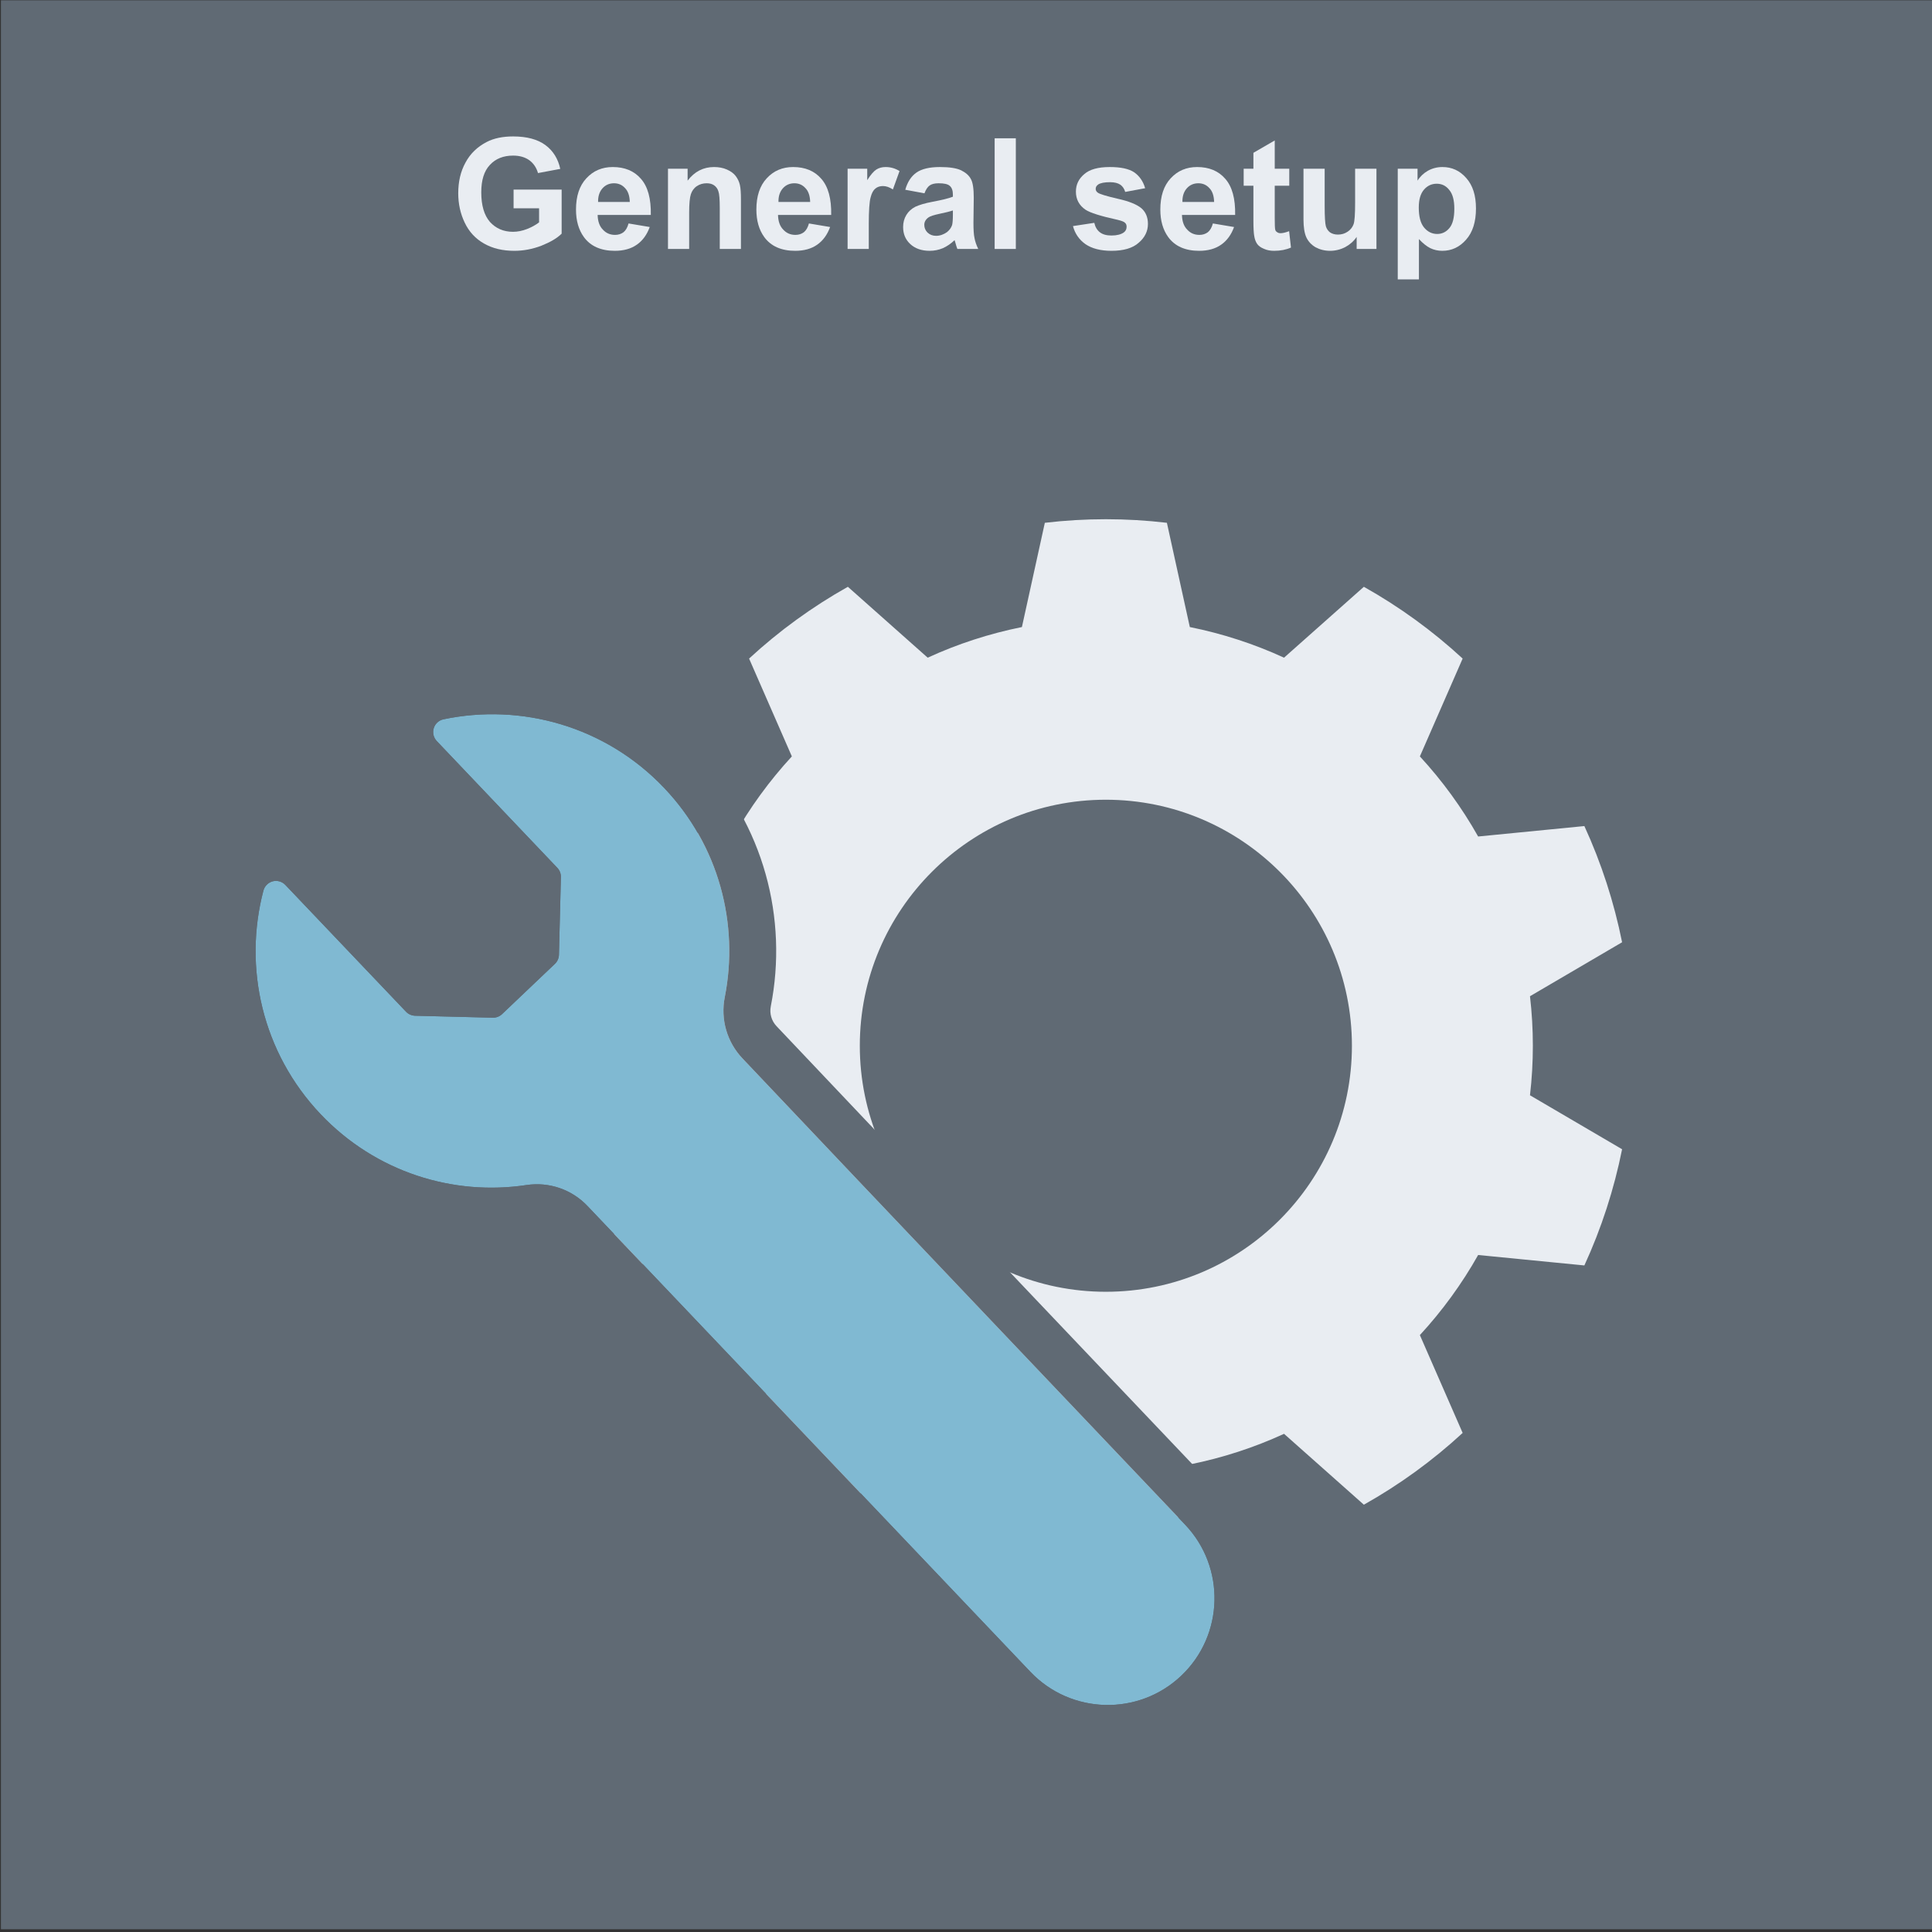
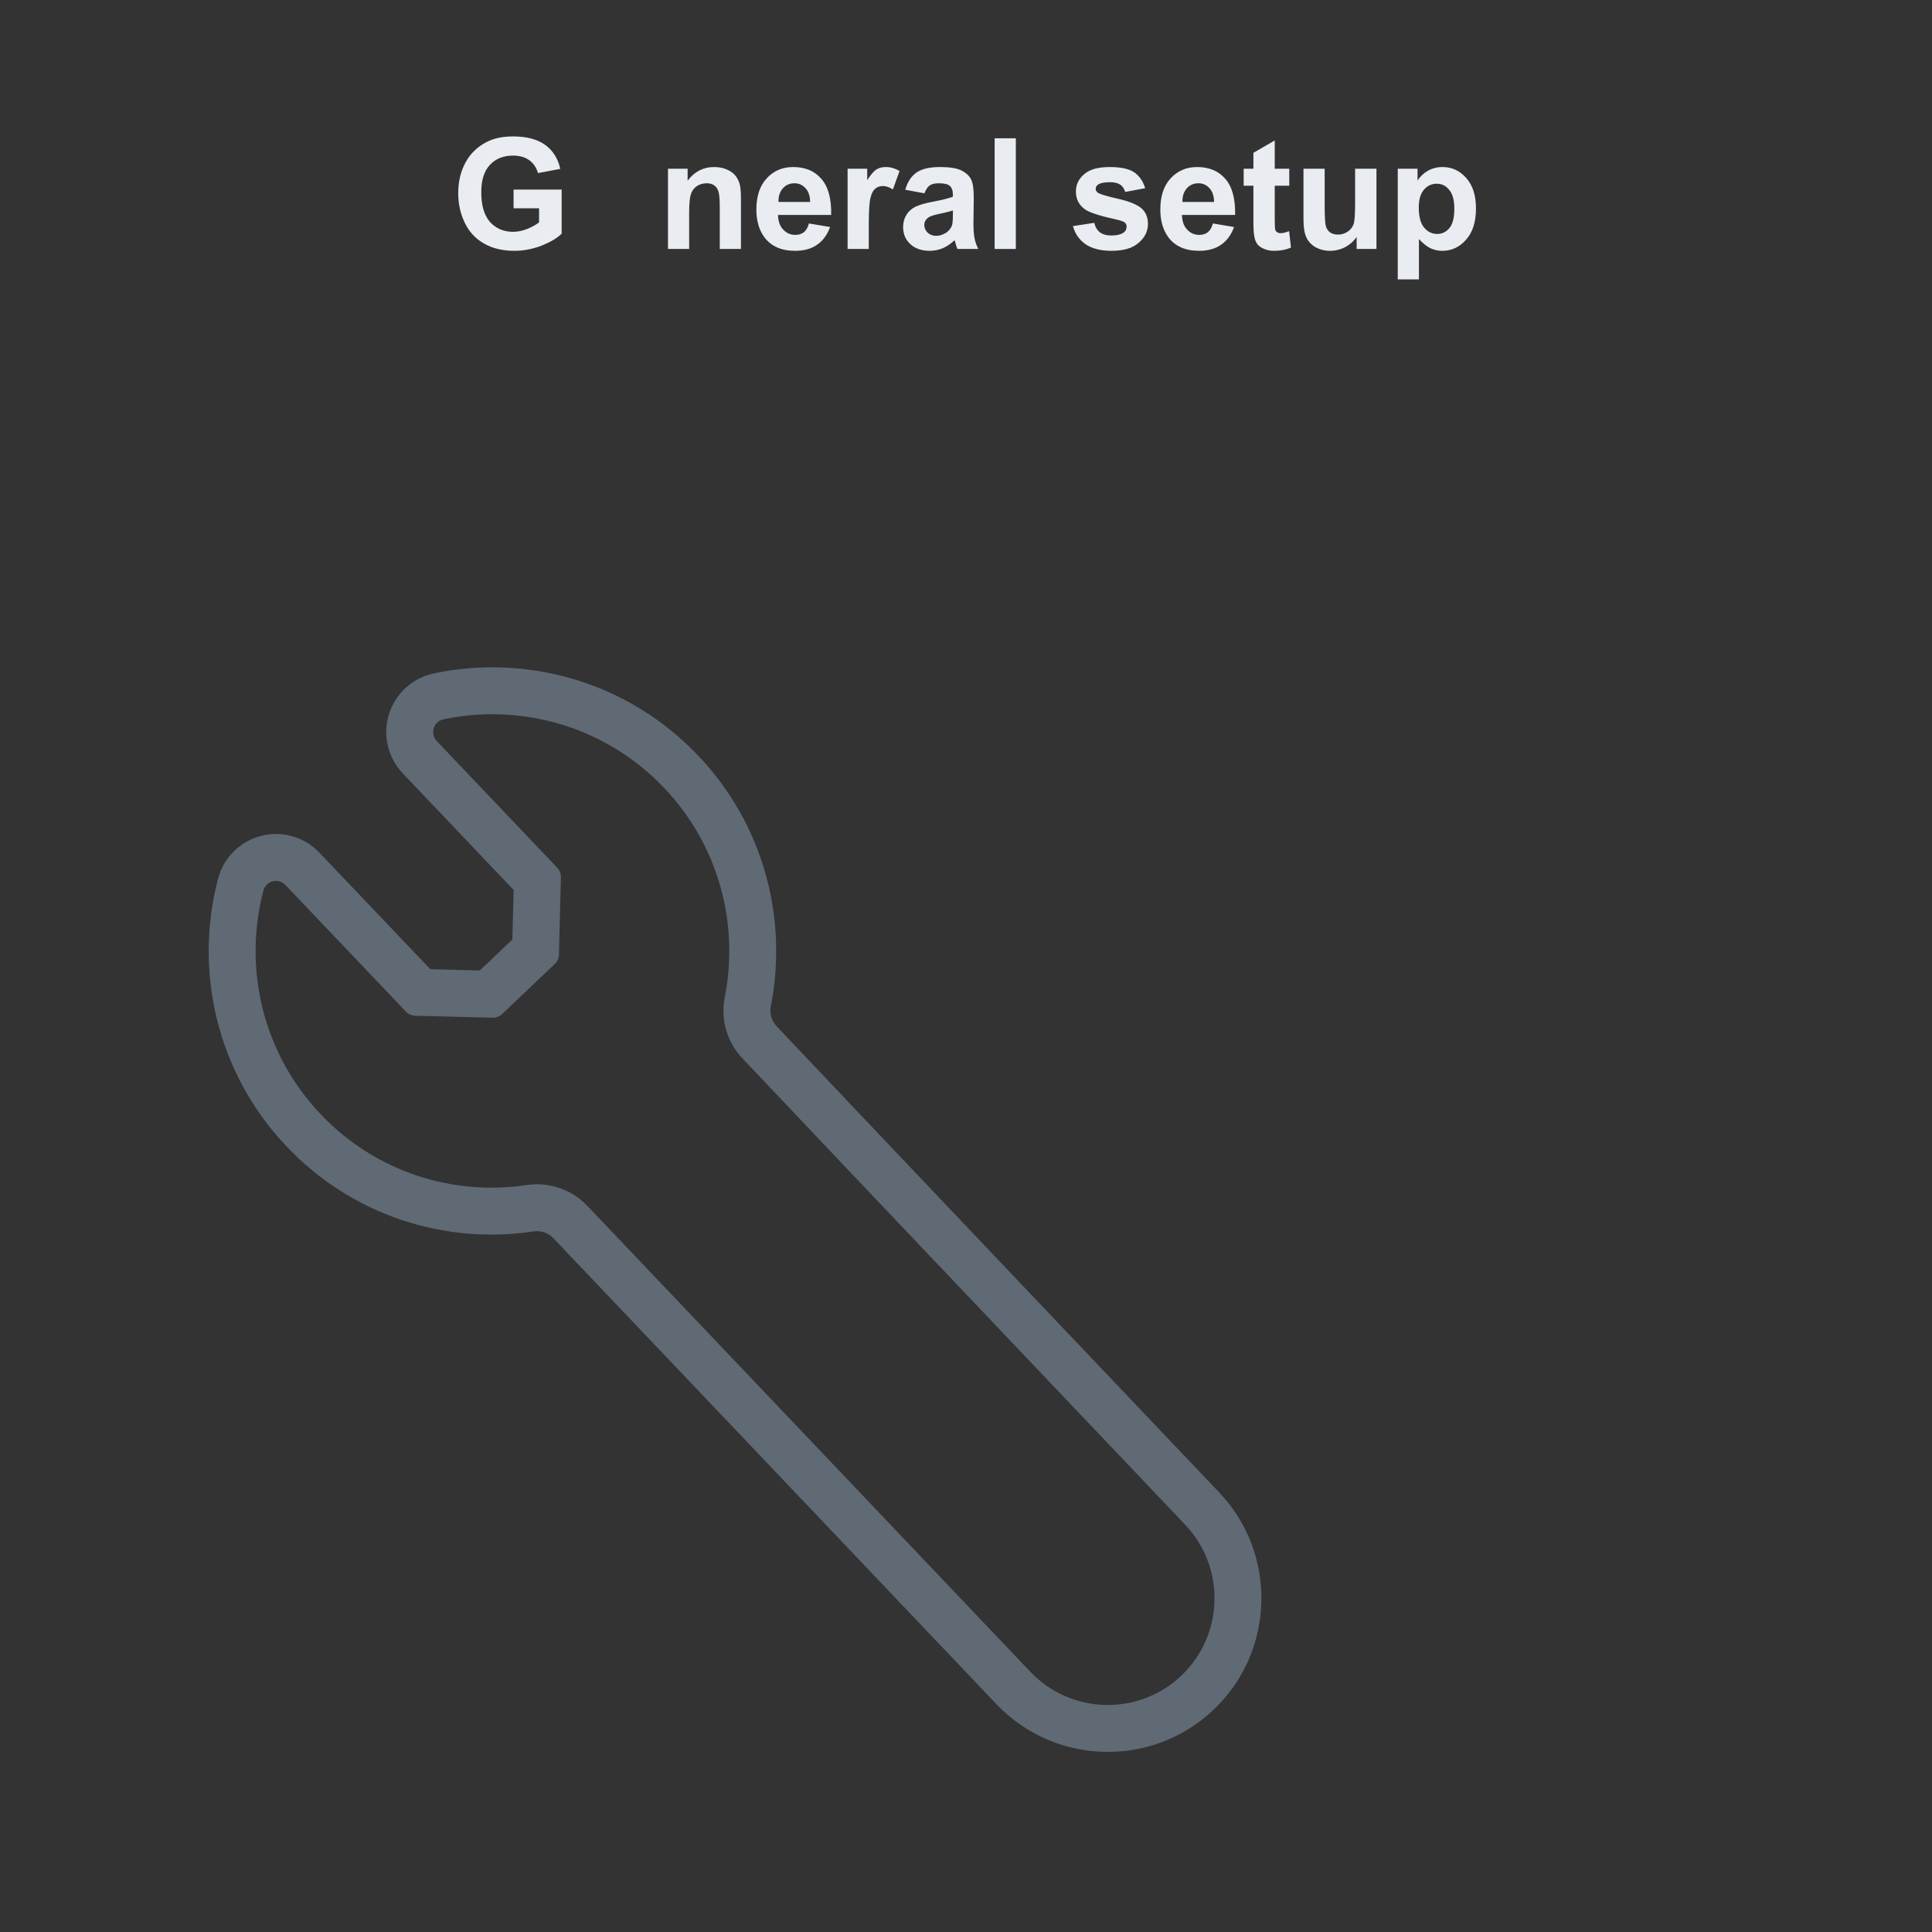
<svg xmlns="http://www.w3.org/2000/svg" xmlns:ns1="http://www.serif.com/" width="300px" height="300px" version="1.1" xml:space="preserve" style="fill-rule:evenodd;clip-rule:evenodd;stroke-linejoin:round;stroke-miterlimit:2;">
  <rect width="100%" height="100%" fill="#333333" stroke="none" />
  <g transform="matrix(1,0,0,1,-1351,-1381.43)">
    <g id="general-setup" ns1:id="general setup" transform="matrix(1.604,0,0,1.604,-2873.68,-331.161)">
-       <rect x="2633.93" y="1067.73" width="187.039" height="187.039" style="fill:none;" />
      <clipPath id="_clip1">
        <rect x="2633.93" y="1067.73" width="187.039" height="187.039" />
      </clipPath>
      <g clip-path="url(#_clip1)">
        <g transform="matrix(1.33,0,8.1115e-17,1.783,2399.31,-9.222)">
-           <rect x="176.387" y="603.868" width="140.615" height="104.876" style="fill:rgb(96,106,116);" />
-         </g>
+           </g>
        <g transform="matrix(0.911,0,0,0.911,241.838,105.057)">
          <g transform="matrix(0.725,0,0,0.725,1578.35,90.255)">
-             <path d="M1615.64,1409.64C1609.7,1408.94 1603.69,1408.94 1597.75,1409.64L1594.39,1424.92C1589.63,1425.88 1584.99,1427.38 1580.58,1429.41L1568.88,1419.02C1563.66,1421.95 1558.8,1425.48 1554.4,1429.54L1560.67,1443.88C1557.38,1447.45 1554.51,1451.39 1552.13,1455.62L1536.56,1454.09C1534.06,1459.53 1532.21,1465.25 1531.03,1471.12L1544.53,1479.03C1543.97,1483.85 1543.97,1488.73 1544.53,1493.55L1531.03,1501.46C1532.21,1507.34 1534.06,1513.05 1536.56,1518.49L1552.13,1516.96C1554.51,1521.19 1557.38,1525.13 1560.67,1528.7L1554.4,1543.04C1558.8,1547.1 1563.66,1550.63 1568.88,1553.56L1580.58,1543.17C1584.99,1545.2 1589.63,1546.7 1594.39,1547.66L1597.75,1562.94C1603.69,1563.64 1609.7,1563.64 1615.64,1562.94L1619,1547.66C1623.76,1546.7 1628.4,1545.2 1632.81,1543.17L1644.51,1553.56C1649.73,1550.63 1654.59,1547.1 1658.99,1543.04L1652.72,1528.7C1656.01,1525.13 1658.88,1521.19 1661.26,1516.96L1676.83,1518.49C1679.33,1513.05 1681.18,1507.34 1682.36,1501.46L1668.86,1493.55C1669.42,1488.73 1669.42,1483.85 1668.86,1479.03L1682.36,1471.12C1681.18,1465.25 1679.33,1459.53 1676.83,1454.09L1661.26,1455.62C1658.88,1451.39 1656.01,1447.45 1652.72,1443.88L1658.99,1429.54C1654.59,1425.48 1649.73,1421.95 1644.51,1419.02L1632.81,1429.41C1628.4,1427.38 1623.76,1425.88 1619,1424.92L1615.64,1409.64ZM1606.69,1450.23C1626.6,1450.23 1642.76,1466.39 1642.76,1486.29C1642.76,1506.19 1626.6,1522.35 1606.69,1522.35C1586.79,1522.35 1570.63,1506.19 1570.63,1486.29C1570.63,1466.39 1586.79,1450.23 1606.69,1450.23Z" style="fill:rgb(233,237,242);" />
-           </g>
+             </g>
          <g transform="matrix(0.366,-0.348,0.348,0.366,1471.44,1263.51)">
-             <path d="M1849.55,1452.04C1850.4,1451.53 1851.45,1451.52 1852.31,1452C1853.16,1452.48 1853.69,1453.39 1853.69,1454.38C1853.71,1464.05 1853.71,1485.96 1853.71,1491.19C1853.71,1491.92 1854,1492.61 1854.51,1493.13C1856.86,1495.48 1863.71,1502.33 1866.06,1504.68C1866.58,1505.2 1867.28,1505.49 1868,1505.49C1872.92,1505.49 1878.43,1505.49 1883.35,1505.49C1884.07,1505.49 1884.77,1505.2 1885.29,1504.68C1887.64,1502.33 1894.49,1495.48 1896.84,1493.13C1897.36,1492.61 1897.64,1491.92 1897.64,1491.19C1897.64,1485.96 1897.64,1464.05 1897.64,1454.38C1897.64,1453.39 1898.18,1452.47 1899.04,1451.99C1899.9,1451.5 1900.96,1451.52 1901.8,1452.03C1916.03,1460.82 1925.52,1476.55 1925.52,1494.49C1925.52,1511.29 1917.19,1526.16 1904.43,1535.19C1900.55,1537.92 1898.24,1542.37 1898.24,1547.11C1898.14,1577.44 1898.14,1682.38 1898.14,1682.38C1898.14,1694.78 1888.07,1704.85 1875.67,1704.85C1863.28,1704.85 1853.21,1694.78 1853.21,1682.38L1853.21,1547.11C1853.21,1542.33 1850.88,1537.86 1846.97,1535.11C1834.16,1526.16 1825.83,1511.29 1825.83,1494.49C1825.83,1476.55 1835.32,1460.82 1849.55,1452.04Z" style="fill:rgb(128,185,210);" />
            <path d="M1887.77,1488.24L1880.39,1495.61L1870.95,1495.61L1863.58,1488.24L1863.56,1454.36C1863.56,1449.83 1861.12,1445.63 1857.15,1443.4C1853.2,1441.17 1848.34,1441.24 1844.45,1443.59L1844.41,1443.61C1827.32,1454.15 1815.96,1473 1815.96,1494.49C1815.96,1514.63 1825.95,1532.46 1841.3,1543.19C1842.58,1544.09 1843.34,1545.55 1843.34,1547.11C1843.34,1547.11 1843.34,1682.38 1843.34,1682.38C1843.34,1700.23 1857.83,1714.72 1875.67,1714.72C1893.52,1714.72 1908.01,1700.23 1908.01,1682.38C1908.01,1682.38 1908.01,1577.47 1908.11,1547.14L1908.11,1547.13C1908.11,1545.58 1908.86,1544.15 1910.11,1543.27L1910.12,1543.26C1925.42,1532.43 1935.39,1514.61 1935.39,1494.49C1935.39,1473.01 1924.03,1454.16 1906.99,1443.63L1906.95,1443.61C1903.02,1441.23 1898.15,1441.15 1894.19,1443.39C1890.22,1445.63 1887.77,1449.83 1887.77,1454.38L1887.77,1488.24ZM1849.55,1452.04C1850.4,1451.53 1851.45,1451.52 1852.31,1452C1853.16,1452.48 1853.69,1453.39 1853.69,1454.38C1853.71,1464.05 1853.71,1485.96 1853.71,1491.19C1853.71,1491.92 1854,1492.61 1854.51,1493.13C1856.86,1495.48 1863.71,1502.33 1866.06,1504.68C1866.58,1505.2 1867.28,1505.49 1868,1505.49C1872.92,1505.49 1878.43,1505.49 1883.35,1505.49C1884.07,1505.49 1884.77,1505.2 1885.29,1504.68C1887.64,1502.33 1894.49,1495.48 1896.84,1493.13C1897.36,1492.61 1897.64,1491.92 1897.64,1491.19C1897.64,1485.96 1897.64,1464.05 1897.64,1454.38C1897.64,1453.39 1898.18,1452.47 1899.04,1451.99C1899.9,1451.5 1900.96,1451.52 1901.8,1452.03C1916.03,1460.82 1925.52,1476.55 1925.52,1494.49C1925.52,1511.29 1917.19,1526.16 1904.43,1535.19C1900.55,1537.92 1898.24,1542.37 1898.24,1547.11C1898.14,1577.44 1898.14,1682.38 1898.14,1682.38C1898.14,1694.78 1888.07,1704.85 1875.67,1704.85C1863.28,1704.85 1853.21,1694.78 1853.21,1682.38L1853.21,1547.11C1853.21,1542.33 1850.88,1537.86 1846.97,1535.11C1834.16,1526.16 1825.83,1511.29 1825.83,1494.49C1825.83,1476.55 1835.32,1460.82 1849.55,1452.04Z" style="fill:rgb(96,106,116);" />
          </g>
        </g>
        <g transform="matrix(1.247,0,6.92182e-17,1.247,2431.96,821.099)">
          <g transform="matrix(12,0,0,12,196.891,217.083)">
            <path d="M0.406,-0.263L0.406,-0.384L0.717,-0.384L0.717,-0.099C0.687,-0.069 0.643,-0.044 0.586,-0.021C0.528,0.001 0.47,0.012 0.411,0.012C0.336,0.012 0.271,-0.003 0.215,-0.035C0.16,-0.066 0.118,-0.111 0.09,-0.17C0.062,-0.228 0.048,-0.292 0.048,-0.36C0.048,-0.435 0.063,-0.501 0.095,-0.559C0.126,-0.617 0.172,-0.661 0.232,-0.692C0.278,-0.716 0.335,-0.728 0.403,-0.728C0.492,-0.728 0.562,-0.709 0.612,-0.672C0.662,-0.635 0.694,-0.583 0.708,-0.518L0.564,-0.491C0.554,-0.526 0.535,-0.554 0.508,-0.574C0.48,-0.594 0.445,-0.604 0.403,-0.604C0.34,-0.604 0.29,-0.584 0.253,-0.544C0.215,-0.504 0.197,-0.445 0.197,-0.366C0.197,-0.281 0.216,-0.218 0.253,-0.175C0.291,-0.133 0.341,-0.111 0.402,-0.111C0.432,-0.111 0.462,-0.117 0.493,-0.129C0.523,-0.141 0.549,-0.155 0.571,-0.172L0.571,-0.263L0.406,-0.263Z" style="fill:rgb(233,237,242);fill-rule:nonzero;" />
          </g>
          <g transform="matrix(12,0,0,12,206.225,217.083)">
-             <path d="M0.372,-0.165L0.509,-0.142C0.491,-0.092 0.463,-0.054 0.426,-0.028C0.388,-0.001 0.34,0.012 0.283,0.012C0.193,0.012 0.126,-0.018 0.083,-0.077C0.049,-0.124 0.032,-0.183 0.032,-0.255C0.032,-0.341 0.054,-0.409 0.099,-0.457C0.144,-0.506 0.201,-0.53 0.27,-0.53C0.347,-0.53 0.408,-0.505 0.452,-0.454C0.497,-0.403 0.518,-0.325 0.516,-0.22L0.172,-0.22C0.173,-0.179 0.184,-0.147 0.206,-0.125C0.227,-0.102 0.253,-0.091 0.285,-0.091C0.306,-0.091 0.324,-0.097 0.339,-0.108C0.354,-0.12 0.365,-0.139 0.372,-0.165ZM0.38,-0.304C0.379,-0.343 0.369,-0.374 0.349,-0.394C0.33,-0.415 0.306,-0.425 0.278,-0.425C0.248,-0.425 0.223,-0.414 0.204,-0.393C0.184,-0.371 0.174,-0.341 0.175,-0.304L0.38,-0.304Z" style="fill:rgb(233,237,242);fill-rule:nonzero;" />
-           </g>
+             </g>
          <g transform="matrix(12,0,0,12,212.898,217.083)">
            <path d="M0.543,-0L0.406,-0L0.406,-0.265C0.406,-0.321 0.403,-0.357 0.397,-0.373C0.392,-0.39 0.382,-0.403 0.369,-0.412C0.356,-0.421 0.34,-0.425 0.321,-0.425C0.298,-0.425 0.276,-0.419 0.257,-0.406C0.238,-0.393 0.226,-0.375 0.219,-0.354C0.212,-0.333 0.208,-0.293 0.208,-0.235L0.208,-0L0.071,-0L0.071,-0.519L0.198,-0.519L0.198,-0.442C0.243,-0.501 0.3,-0.53 0.369,-0.53C0.399,-0.53 0.427,-0.525 0.452,-0.514C0.477,-0.503 0.496,-0.489 0.509,-0.472C0.522,-0.455 0.531,-0.436 0.536,-0.415C0.541,-0.393 0.543,-0.362 0.543,-0.322L0.543,-0Z" style="fill:rgb(233,237,242);fill-rule:nonzero;" />
          </g>
          <g transform="matrix(12,0,0,12,220.228,217.083)">
            <path d="M0.372,-0.165L0.509,-0.142C0.491,-0.092 0.463,-0.054 0.426,-0.028C0.388,-0.001 0.34,0.012 0.283,0.012C0.193,0.012 0.126,-0.018 0.083,-0.077C0.049,-0.124 0.032,-0.183 0.032,-0.255C0.032,-0.341 0.054,-0.409 0.099,-0.457C0.144,-0.506 0.201,-0.53 0.27,-0.53C0.347,-0.53 0.408,-0.505 0.452,-0.454C0.497,-0.403 0.518,-0.325 0.516,-0.22L0.172,-0.22C0.173,-0.179 0.184,-0.147 0.206,-0.125C0.227,-0.102 0.253,-0.091 0.285,-0.091C0.306,-0.091 0.324,-0.097 0.339,-0.108C0.354,-0.12 0.365,-0.139 0.372,-0.165ZM0.38,-0.304C0.379,-0.343 0.369,-0.374 0.349,-0.394C0.33,-0.415 0.306,-0.425 0.278,-0.425C0.248,-0.425 0.223,-0.414 0.204,-0.393C0.184,-0.371 0.174,-0.341 0.175,-0.304L0.38,-0.304Z" style="fill:rgb(233,237,242);fill-rule:nonzero;" />
          </g>
          <g transform="matrix(12,0,0,12,226.902,217.083)">
            <path d="M0.203,-0L0.066,-0L0.066,-0.519L0.193,-0.519L0.193,-0.445C0.215,-0.48 0.235,-0.503 0.252,-0.514C0.27,-0.525 0.289,-0.53 0.312,-0.53C0.343,-0.53 0.373,-0.522 0.402,-0.504L0.359,-0.385C0.336,-0.4 0.315,-0.407 0.295,-0.407C0.276,-0.407 0.259,-0.402 0.246,-0.391C0.233,-0.381 0.222,-0.362 0.215,-0.334C0.207,-0.306 0.203,-0.248 0.203,-0.16L0.203,-0Z" style="fill:rgb(233,237,242);fill-rule:nonzero;" />
          </g>
          <g transform="matrix(12,0,0,12,231.572,217.083)">
            <path d="M0.174,-0.36L0.05,-0.383C0.064,-0.433 0.088,-0.47 0.122,-0.494C0.156,-0.518 0.207,-0.53 0.274,-0.53C0.336,-0.53 0.381,-0.523 0.411,-0.509C0.441,-0.494 0.462,-0.476 0.474,-0.453C0.487,-0.431 0.493,-0.39 0.493,-0.331L0.491,-0.17C0.491,-0.125 0.493,-0.091 0.498,-0.07C0.502,-0.048 0.51,-0.025 0.522,-0L0.387,-0C0.383,-0.009 0.379,-0.023 0.374,-0.041C0.371,-0.049 0.37,-0.054 0.369,-0.057C0.345,-0.034 0.32,-0.017 0.293,-0.005C0.267,0.006 0.238,0.012 0.208,0.012C0.155,0.012 0.113,-0.003 0.082,-0.032C0.051,-0.061 0.036,-0.097 0.036,-0.142C0.036,-0.171 0.043,-0.197 0.057,-0.22C0.071,-0.243 0.09,-0.26 0.115,-0.273C0.141,-0.285 0.177,-0.296 0.225,-0.305C0.289,-0.317 0.333,-0.328 0.358,-0.338L0.358,-0.352C0.358,-0.378 0.351,-0.397 0.338,-0.408C0.325,-0.42 0.301,-0.425 0.265,-0.425C0.24,-0.425 0.221,-0.42 0.208,-0.411C0.194,-0.401 0.183,-0.384 0.174,-0.36ZM0.358,-0.249C0.34,-0.243 0.313,-0.236 0.274,-0.228C0.236,-0.22 0.211,-0.212 0.2,-0.204C0.182,-0.191 0.173,-0.175 0.173,-0.156C0.173,-0.137 0.18,-0.12 0.194,-0.106C0.209,-0.092 0.227,-0.085 0.249,-0.085C0.274,-0.085 0.297,-0.093 0.32,-0.109C0.336,-0.122 0.347,-0.137 0.353,-0.155C0.356,-0.167 0.358,-0.189 0.358,-0.222L0.358,-0.249Z" style="fill:rgb(233,237,242);fill-rule:nonzero;" />
          </g>
          <g transform="matrix(12,0,0,12,238.246,217.083)">
            <rect x="0.072" y="-0.716" width="0.137" height="0.716" style="fill:rgb(233,237,242);fill-rule:nonzero;" />
          </g>
          <g transform="matrix(12,0,0,12,244.914,217.083)">
-             <path d="M0.023,-0.148L0.161,-0.169C0.167,-0.142 0.179,-0.122 0.197,-0.108C0.215,-0.094 0.24,-0.087 0.272,-0.087C0.307,-0.087 0.334,-0.094 0.352,-0.107C0.364,-0.116 0.37,-0.128 0.37,-0.144C0.37,-0.154 0.367,-0.163 0.36,-0.169C0.354,-0.176 0.338,-0.182 0.314,-0.188C0.204,-0.212 0.134,-0.234 0.104,-0.254C0.063,-0.282 0.042,-0.321 0.042,-0.371C0.042,-0.416 0.06,-0.454 0.096,-0.484C0.131,-0.515 0.186,-0.53 0.261,-0.53C0.332,-0.53 0.384,-0.519 0.419,-0.496C0.453,-0.472 0.477,-0.438 0.49,-0.393L0.361,-0.369C0.355,-0.389 0.345,-0.405 0.329,-0.416C0.314,-0.426 0.292,-0.432 0.263,-0.432C0.227,-0.432 0.201,-0.427 0.186,-0.417C0.175,-0.409 0.17,-0.4 0.17,-0.389C0.17,-0.379 0.174,-0.371 0.184,-0.364C0.196,-0.355 0.239,-0.342 0.312,-0.325C0.385,-0.309 0.436,-0.288 0.465,-0.264C0.493,-0.24 0.508,-0.206 0.508,-0.162C0.508,-0.115 0.488,-0.074 0.448,-0.04C0.409,-0.005 0.35,0.012 0.272,0.012C0.201,0.012 0.145,-0.003 0.104,-0.031C0.063,-0.06 0.036,-0.099 0.023,-0.148Z" style="fill:rgb(233,237,242);fill-rule:nonzero;" />
+             <path d="M0.023,-0.148L0.161,-0.169C0.167,-0.142 0.179,-0.122 0.197,-0.108C0.215,-0.094 0.24,-0.087 0.272,-0.087C0.307,-0.087 0.334,-0.094 0.352,-0.107C0.364,-0.116 0.37,-0.128 0.37,-0.144C0.37,-0.154 0.367,-0.163 0.36,-0.169C0.354,-0.176 0.338,-0.182 0.314,-0.188C0.204,-0.212 0.134,-0.234 0.104,-0.254C0.063,-0.282 0.042,-0.321 0.042,-0.371C0.042,-0.416 0.06,-0.454 0.096,-0.484C0.131,-0.515 0.186,-0.53 0.261,-0.53C0.332,-0.53 0.384,-0.519 0.419,-0.496C0.453,-0.472 0.477,-0.438 0.49,-0.393L0.361,-0.369C0.355,-0.389 0.345,-0.405 0.329,-0.416C0.314,-0.426 0.292,-0.432 0.263,-0.432C0.227,-0.432 0.201,-0.427 0.186,-0.417C0.175,-0.409 0.17,-0.4 0.17,-0.389C0.17,-0.379 0.174,-0.371 0.184,-0.364C0.196,-0.355 0.239,-0.342 0.312,-0.325C0.385,-0.309 0.436,-0.288 0.465,-0.264C0.493,-0.24 0.508,-0.206 0.508,-0.162C0.508,-0.115 0.488,-0.074 0.448,-0.04C0.409,-0.005 0.35,0.012 0.272,0.012C0.201,0.012 0.145,-0.003 0.104,-0.031C0.063,-0.06 0.036,-0.099 0.023,-0.148" style="fill:rgb(233,237,242);fill-rule:nonzero;" />
          </g>
          <g transform="matrix(12,0,0,12,251.588,217.083)">
            <path d="M0.372,-0.165L0.509,-0.142C0.491,-0.092 0.463,-0.054 0.426,-0.028C0.388,-0.001 0.34,0.012 0.283,0.012C0.193,0.012 0.126,-0.018 0.083,-0.077C0.049,-0.124 0.032,-0.183 0.032,-0.255C0.032,-0.341 0.054,-0.409 0.099,-0.457C0.144,-0.506 0.201,-0.53 0.27,-0.53C0.347,-0.53 0.408,-0.505 0.452,-0.454C0.497,-0.403 0.518,-0.325 0.516,-0.22L0.172,-0.22C0.173,-0.179 0.184,-0.147 0.206,-0.125C0.227,-0.102 0.253,-0.091 0.285,-0.091C0.306,-0.091 0.324,-0.097 0.339,-0.108C0.354,-0.12 0.365,-0.139 0.372,-0.165ZM0.38,-0.304C0.379,-0.343 0.369,-0.374 0.349,-0.394C0.33,-0.415 0.306,-0.425 0.278,-0.425C0.248,-0.425 0.223,-0.414 0.204,-0.393C0.184,-0.371 0.174,-0.341 0.175,-0.304L0.38,-0.304Z" style="fill:rgb(233,237,242);fill-rule:nonzero;" />
          </g>
          <g transform="matrix(12,0,0,12,258.262,217.083)">
            <path d="M0.31,-0.519L0.31,-0.409L0.216,-0.409L0.216,-0.2C0.216,-0.158 0.217,-0.133 0.219,-0.126C0.22,-0.119 0.224,-0.113 0.231,-0.109C0.237,-0.104 0.245,-0.102 0.254,-0.102C0.267,-0.102 0.285,-0.106 0.309,-0.115L0.321,-0.009C0.289,0.005 0.253,0.012 0.212,0.012C0.188,0.012 0.165,0.008 0.146,-0.001C0.126,-0.009 0.111,-0.02 0.102,-0.033C0.093,-0.046 0.086,-0.064 0.083,-0.086C0.08,-0.102 0.078,-0.135 0.078,-0.183L0.078,-0.409L0.015,-0.409L0.015,-0.519L0.078,-0.519L0.078,-0.622L0.216,-0.702L0.216,-0.519L0.31,-0.519Z" style="fill:rgb(233,237,242);fill-rule:nonzero;" />
          </g>
          <g transform="matrix(12,0,0,12,262.258,217.083)">
            <path d="M0.413,-0L0.413,-0.078C0.394,-0.05 0.369,-0.028 0.339,-0.012C0.308,0.004 0.275,0.012 0.241,0.012C0.206,0.012 0.175,0.004 0.147,-0.011C0.12,-0.027 0.1,-0.048 0.087,-0.076C0.075,-0.103 0.069,-0.142 0.069,-0.19L0.069,-0.519L0.206,-0.519L0.206,-0.28C0.206,-0.207 0.209,-0.163 0.214,-0.146C0.219,-0.13 0.228,-0.117 0.241,-0.107C0.255,-0.098 0.271,-0.093 0.292,-0.093C0.315,-0.093 0.336,-0.099 0.355,-0.112C0.374,-0.125 0.386,-0.141 0.393,-0.16C0.4,-0.179 0.403,-0.226 0.403,-0.3L0.403,-0.519L0.541,-0.519L0.541,-0L0.413,-0Z" style="fill:rgb(233,237,242);fill-rule:nonzero;" />
          </g>
          <g transform="matrix(12,0,0,12,269.588,217.083)">
            <path d="M0.068,-0.519L0.196,-0.519L0.196,-0.442C0.212,-0.468 0.235,-0.49 0.263,-0.506C0.292,-0.522 0.323,-0.53 0.357,-0.53C0.418,-0.53 0.469,-0.507 0.511,-0.459C0.553,-0.412 0.574,-0.347 0.574,-0.262C0.574,-0.176 0.553,-0.108 0.51,-0.06C0.468,-0.012 0.417,0.012 0.356,0.012C0.328,0.012 0.302,0.006 0.279,-0.005C0.255,-0.017 0.231,-0.036 0.205,-0.064L0.205,0.197L0.068,0.197L0.068,-0.519ZM0.204,-0.268C0.204,-0.21 0.215,-0.167 0.238,-0.139C0.261,-0.111 0.29,-0.097 0.323,-0.097C0.355,-0.097 0.381,-0.11 0.402,-0.135C0.424,-0.161 0.434,-0.203 0.434,-0.261C0.434,-0.316 0.423,-0.356 0.401,-0.382C0.38,-0.409 0.353,-0.422 0.32,-0.422C0.287,-0.422 0.259,-0.409 0.237,-0.383C0.215,-0.357 0.204,-0.319 0.204,-0.268Z" style="fill:rgb(233,237,242);fill-rule:nonzero;" />
          </g>
        </g>
      </g>
    </g>
  </g>
</svg>